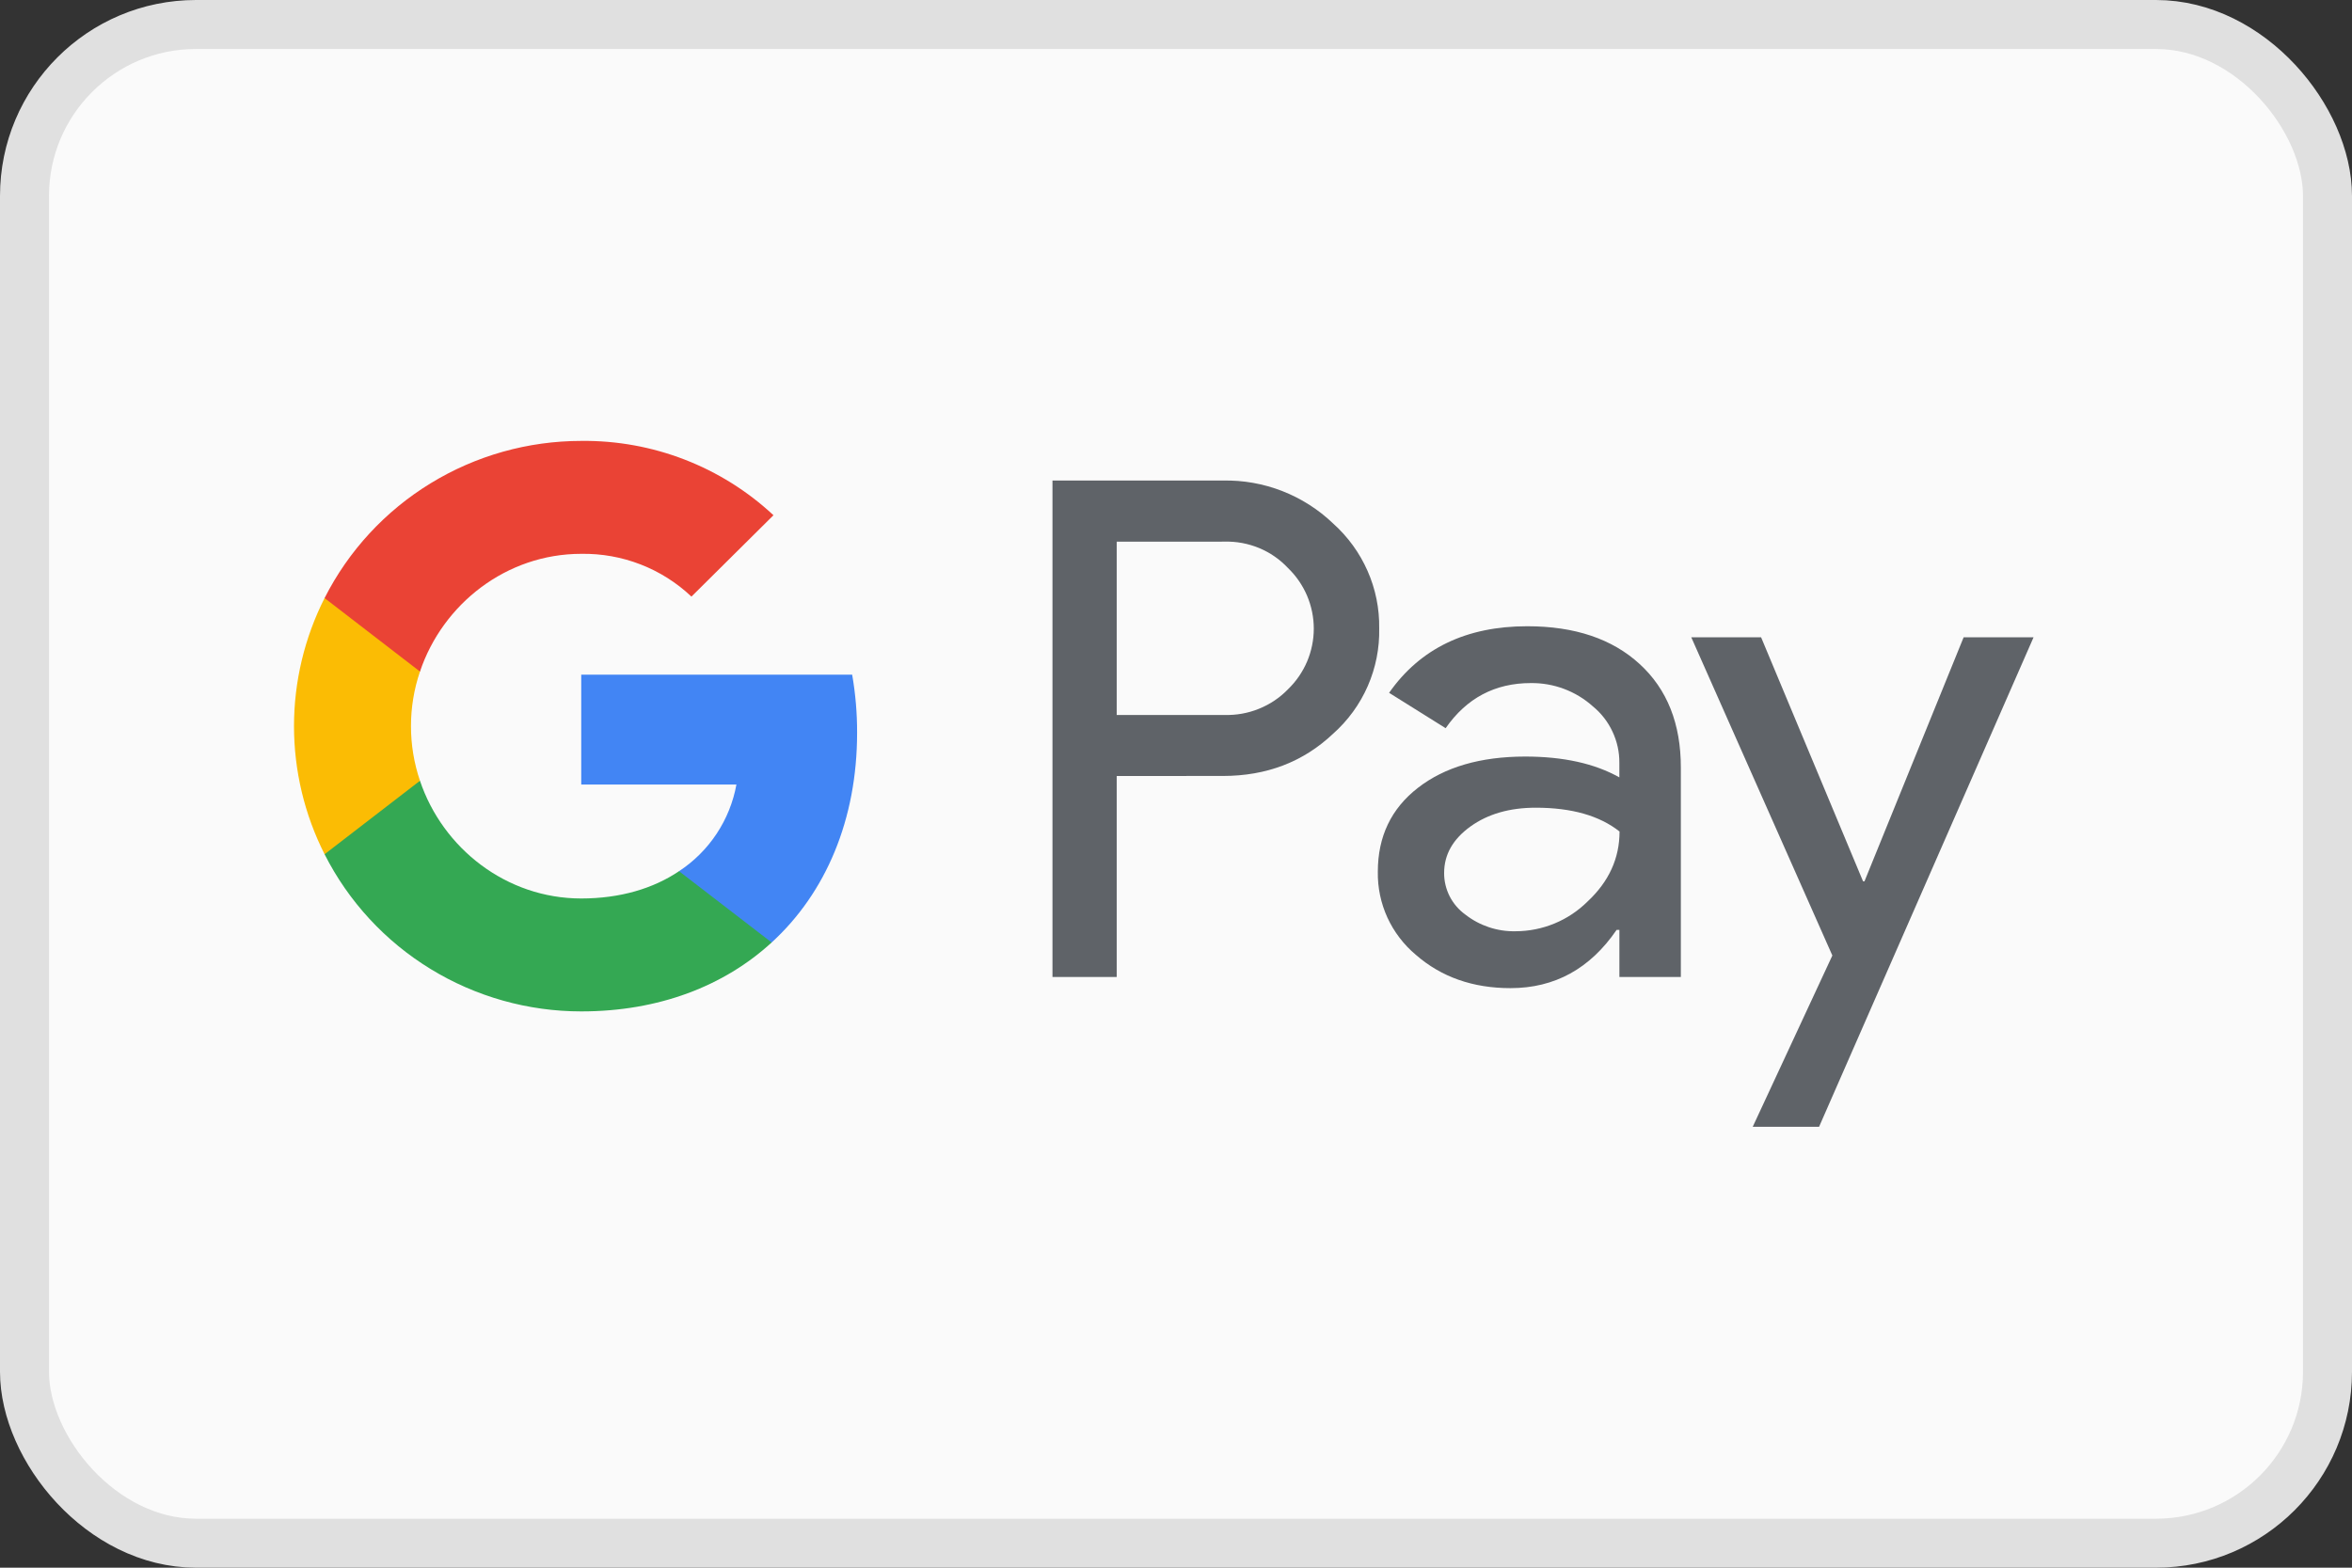
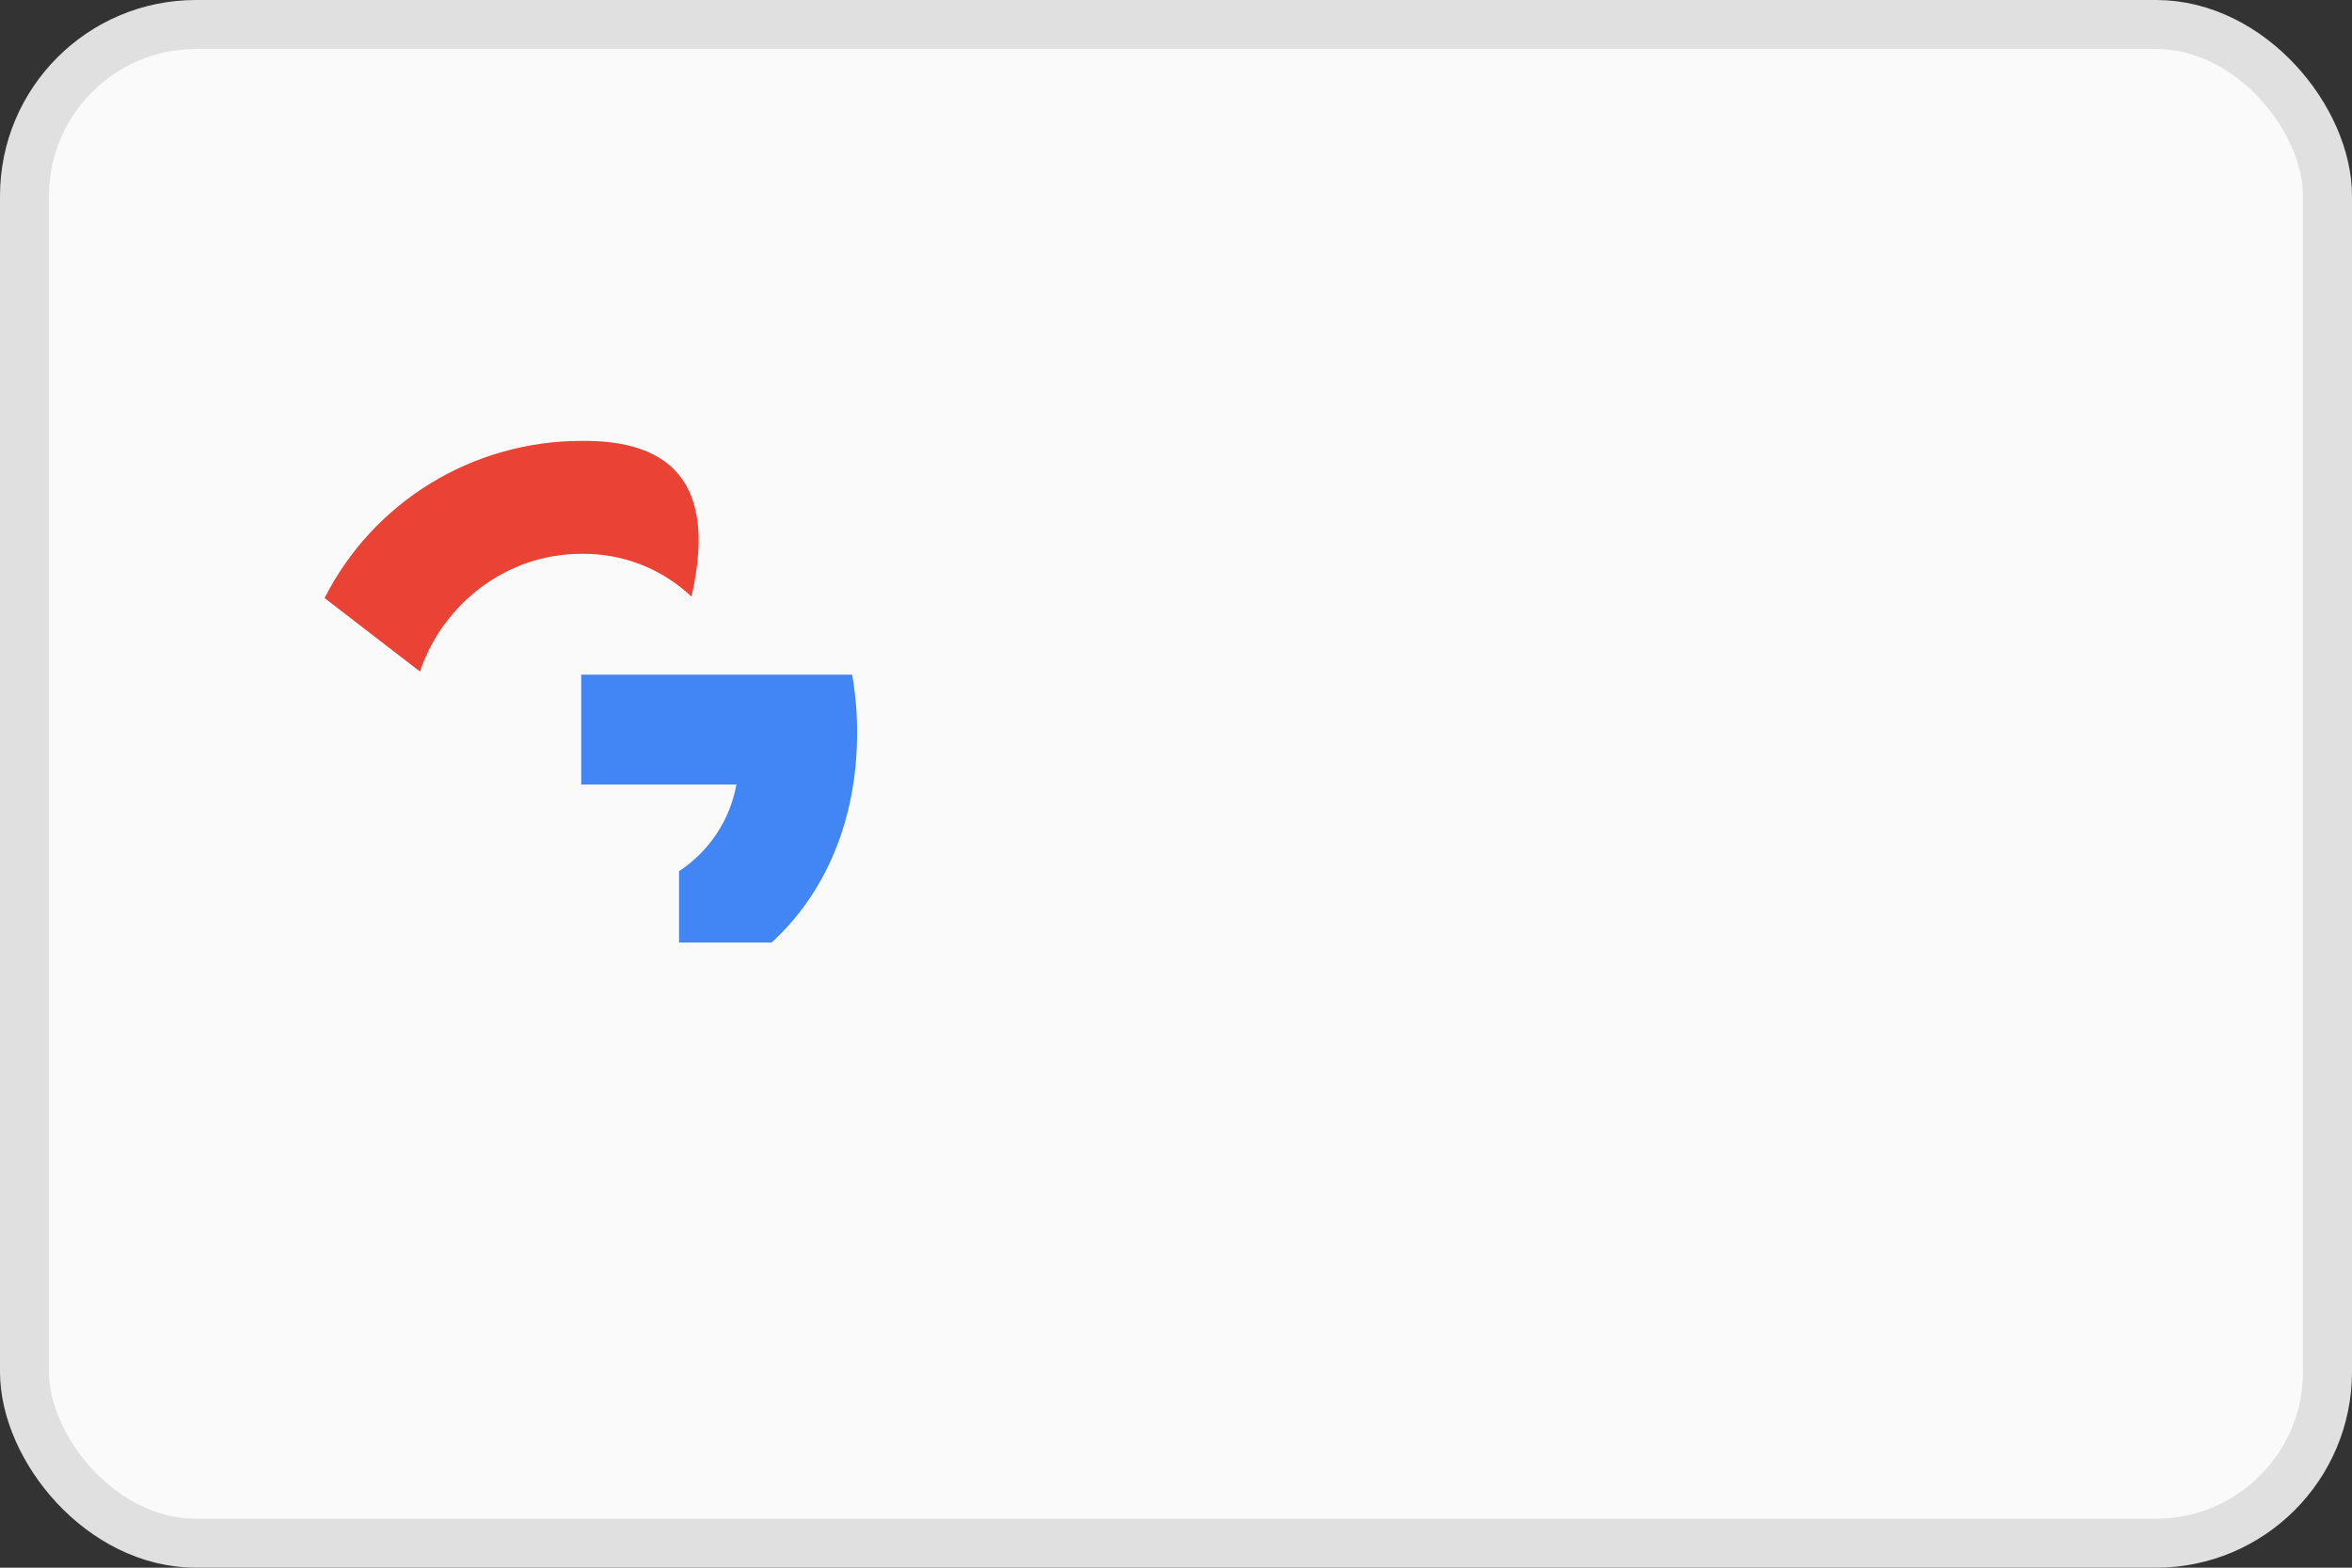
<svg xmlns="http://www.w3.org/2000/svg" width="48" height="32" viewBox="0 0 48 32" fill="none">
  <rect x="0" y="0" width="48" height="32" fill="#333333" stroke="none" />
  <rect x="0.5" y="0.5" width="47" height="31" rx="3.5" fill="#FAFAFA" stroke="#E0E0E0" />
-   <path d="M22.79 15.84V19.943H21.479V9.809H24.956C25.371 9.8 25.783 9.873 26.17 10.024C26.556 10.175 26.909 10.4 27.207 10.686C27.508 10.956 27.748 11.286 27.91 11.655C28.073 12.024 28.153 12.423 28.147 12.825C28.156 13.23 28.076 13.632 27.914 14.003C27.752 14.374 27.511 14.706 27.207 14.976C26.599 15.552 25.849 15.839 24.956 15.839L22.79 15.84ZM22.79 11.057V14.594H24.988C25.229 14.601 25.469 14.559 25.692 14.468C25.916 14.378 26.118 14.243 26.285 14.07C26.452 13.909 26.584 13.717 26.675 13.504C26.765 13.291 26.812 13.063 26.812 12.832C26.812 12.601 26.765 12.373 26.675 12.16C26.584 11.947 26.452 11.755 26.285 11.594C26.12 11.418 25.919 11.279 25.695 11.186C25.471 11.094 25.23 11.049 24.988 11.056L22.79 11.057Z" fill="#5F6368" />
-   <path d="M31.168 12.783C32.137 12.783 32.902 13.04 33.463 13.555C34.024 14.069 34.304 14.774 34.303 15.67V19.943H33.049V18.981H32.992C32.45 19.774 31.727 20.17 30.826 20.17C30.057 20.17 29.414 19.943 28.896 19.491C28.647 19.283 28.449 19.022 28.314 18.729C28.18 18.435 28.113 18.115 28.119 17.793C28.119 17.075 28.392 16.504 28.938 16.081C29.484 15.657 30.213 15.444 31.125 15.443C31.904 15.443 32.545 15.585 33.048 15.868V15.57C33.05 15.351 33.002 15.133 32.908 14.934C32.815 14.734 32.678 14.558 32.507 14.418C32.16 14.107 31.709 13.938 31.242 13.943C30.509 13.943 29.93 14.25 29.503 14.864L28.349 14.142C28.984 13.236 29.924 12.783 31.168 12.783ZM29.472 17.821C29.471 17.986 29.511 18.15 29.586 18.298C29.662 18.445 29.772 18.573 29.907 18.67C30.197 18.896 30.557 19.016 30.926 19.009C31.479 19.009 32.009 18.79 32.4 18.401C32.835 17.995 33.052 17.519 33.052 16.973C32.643 16.649 32.073 16.487 31.342 16.487C30.809 16.487 30.365 16.615 30.01 16.87C29.651 17.129 29.472 17.443 29.472 17.821Z" fill="#5F6368" />
-   <path d="M41.501 13.009L37.124 23H35.77L37.395 19.504L34.516 13.009H35.941L38.022 17.991H38.05L40.074 13.009H41.501Z" fill="#5F6368" />
  <path d="M17.492 14.955C17.493 14.558 17.459 14.162 17.391 13.771H11.862V16.014H15.029C14.964 16.372 14.827 16.713 14.626 17.017C14.425 17.321 14.163 17.582 13.858 17.783V19.238H15.748C16.855 18.225 17.492 16.727 17.492 14.955Z" fill="#4285F4" />
-   <path d="M11.862 20.645C13.444 20.645 14.777 20.128 15.748 19.238L13.858 17.783C13.332 18.137 12.655 18.34 11.862 18.34C10.333 18.34 9.035 17.316 8.571 15.937H6.624V17.437C7.112 18.401 7.86 19.212 8.785 19.778C9.71 20.345 10.776 20.645 11.862 20.645Z" fill="#34A853" />
-   <path d="M8.571 15.937C8.326 15.214 8.326 14.431 8.571 13.708V12.208H6.624C6.214 13.019 6 13.915 6 14.822C6 15.73 6.214 16.626 6.624 17.437L8.571 15.937Z" fill="#FBBC04" />
-   <path d="M11.862 11.305C12.698 11.291 13.506 11.605 14.111 12.178L15.785 10.517C14.724 9.527 13.318 8.983 11.862 9C10.776 9 9.71 9.3 8.785 9.867C7.86 10.433 7.112 11.244 6.624 12.208L8.571 13.708C9.035 12.329 10.333 11.305 11.862 11.305Z" fill="#EA4335" />
+   <path d="M11.862 11.305C12.698 11.291 13.506 11.605 14.111 12.178C14.724 9.527 13.318 8.983 11.862 9C10.776 9 9.71 9.3 8.785 9.867C7.86 10.433 7.112 11.244 6.624 12.208L8.571 13.708C9.035 12.329 10.333 11.305 11.862 11.305Z" fill="#EA4335" />
</svg>